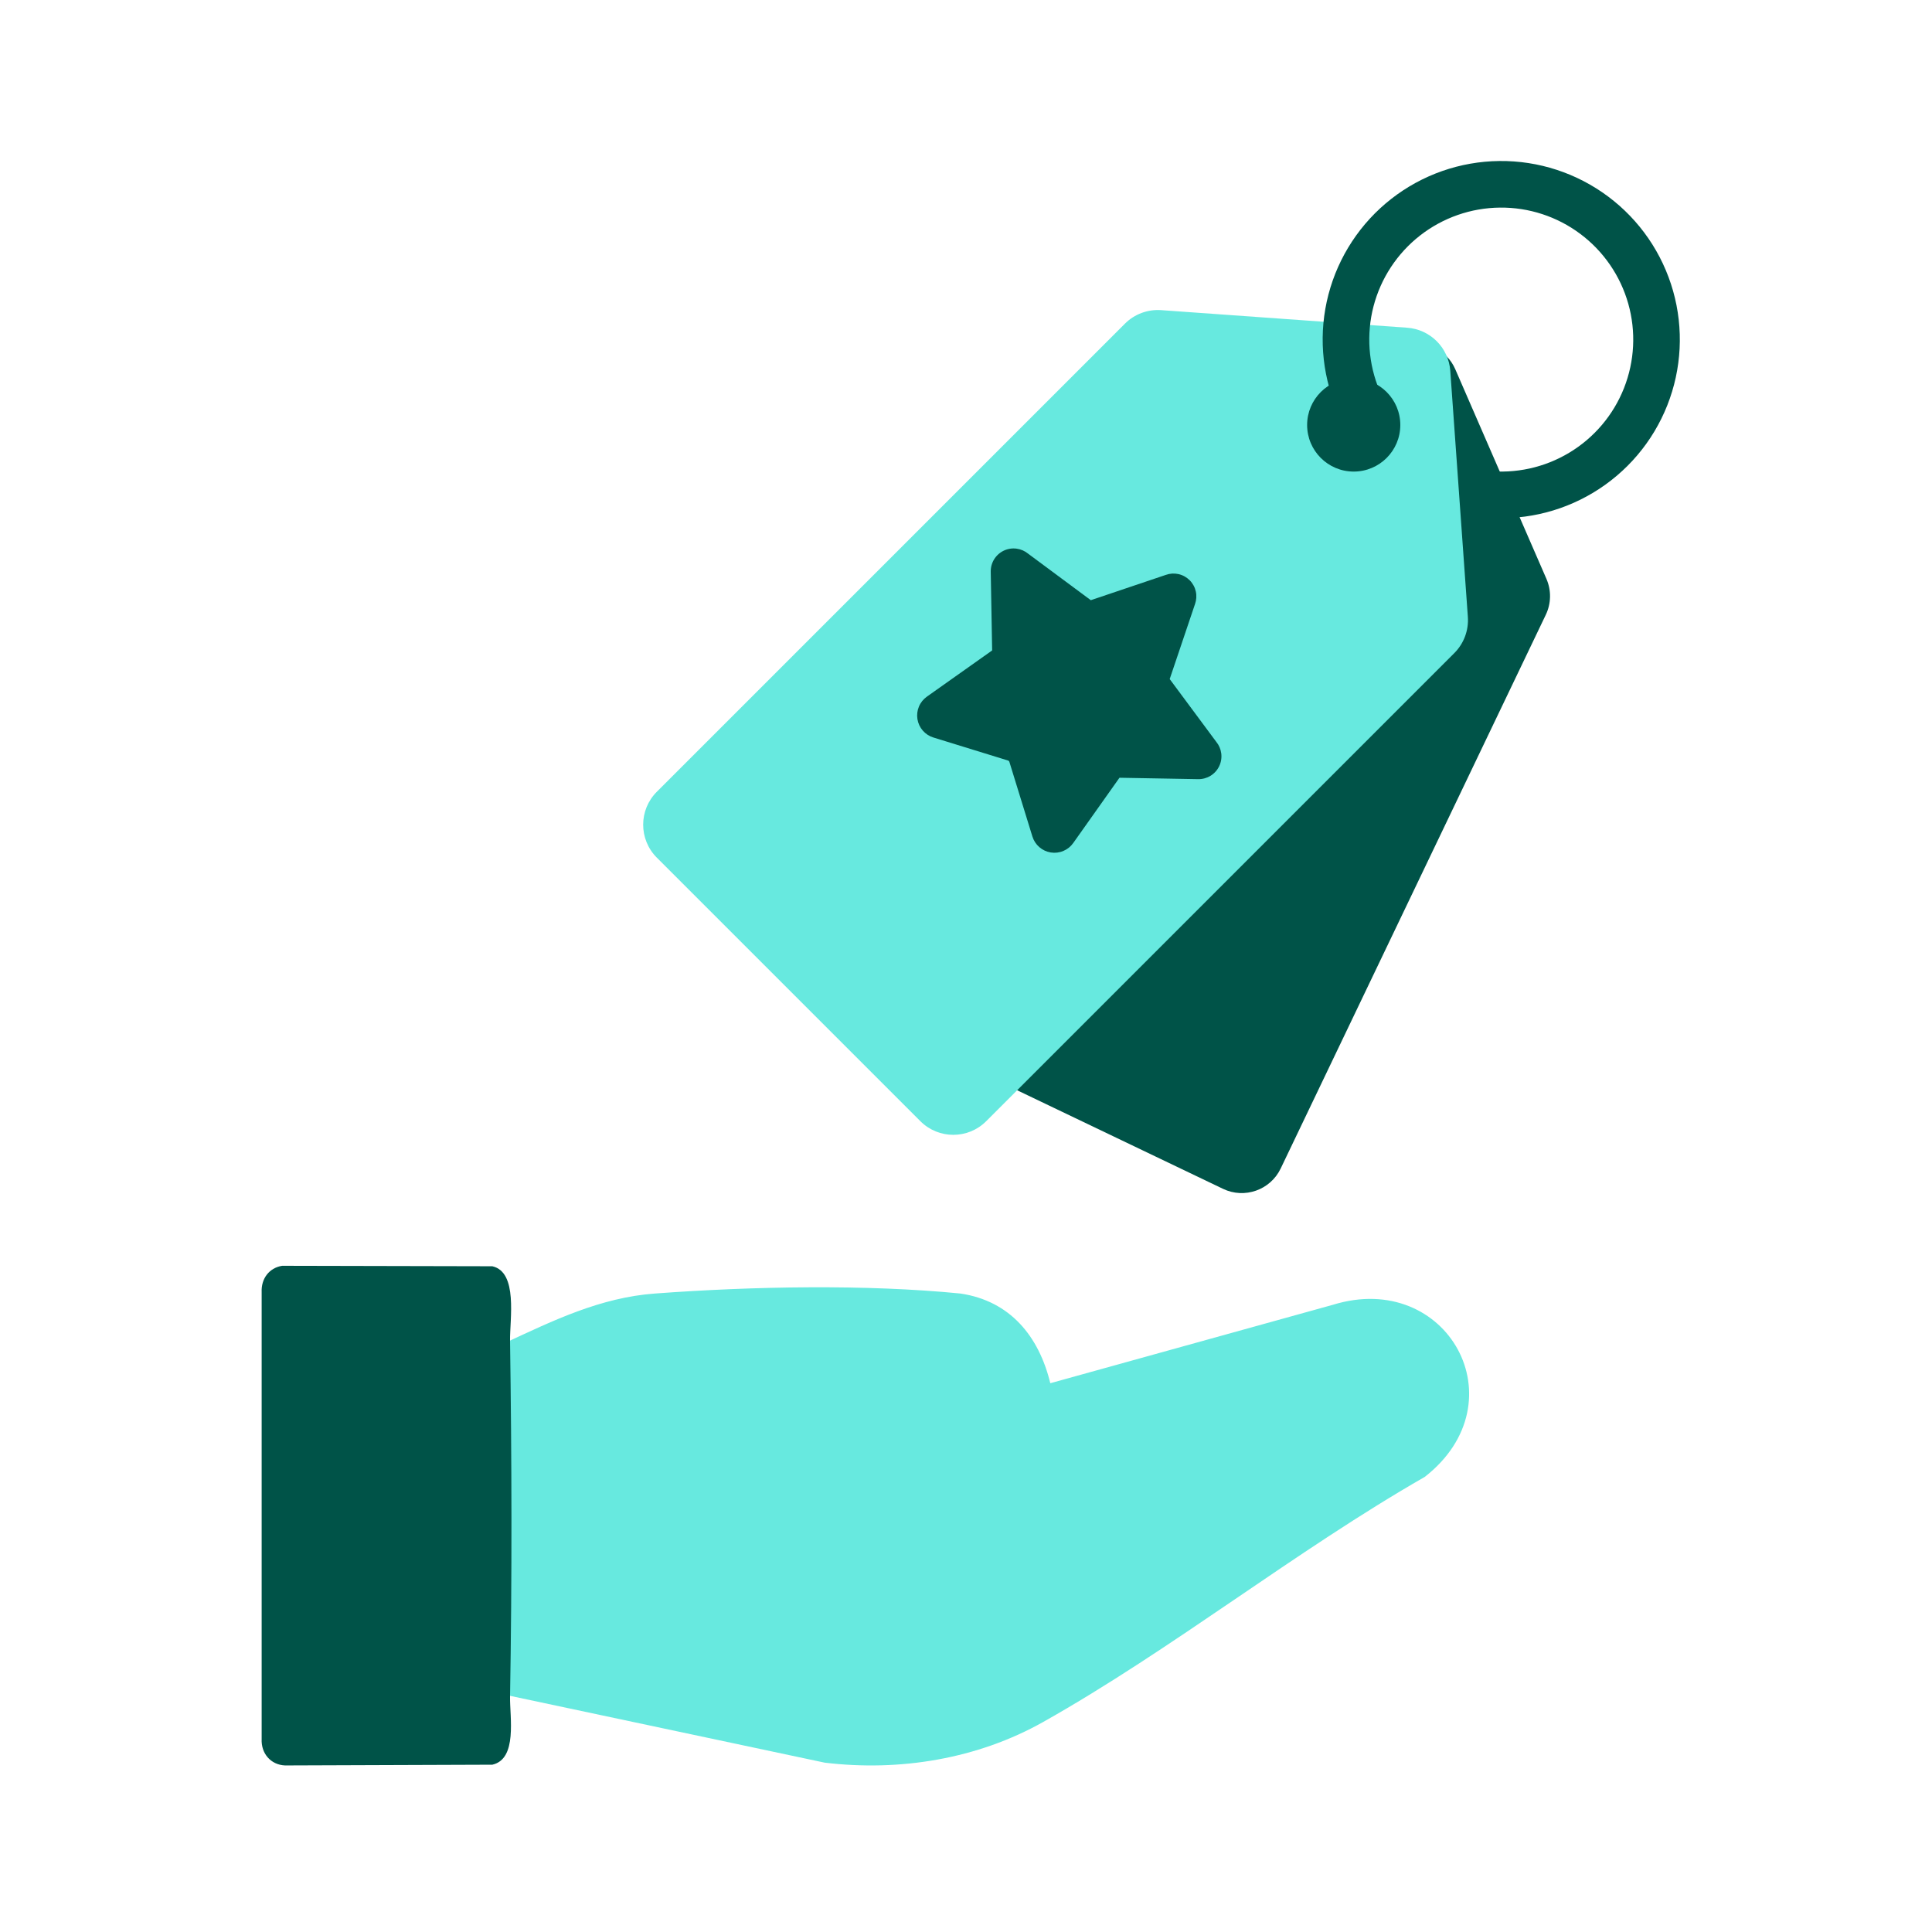
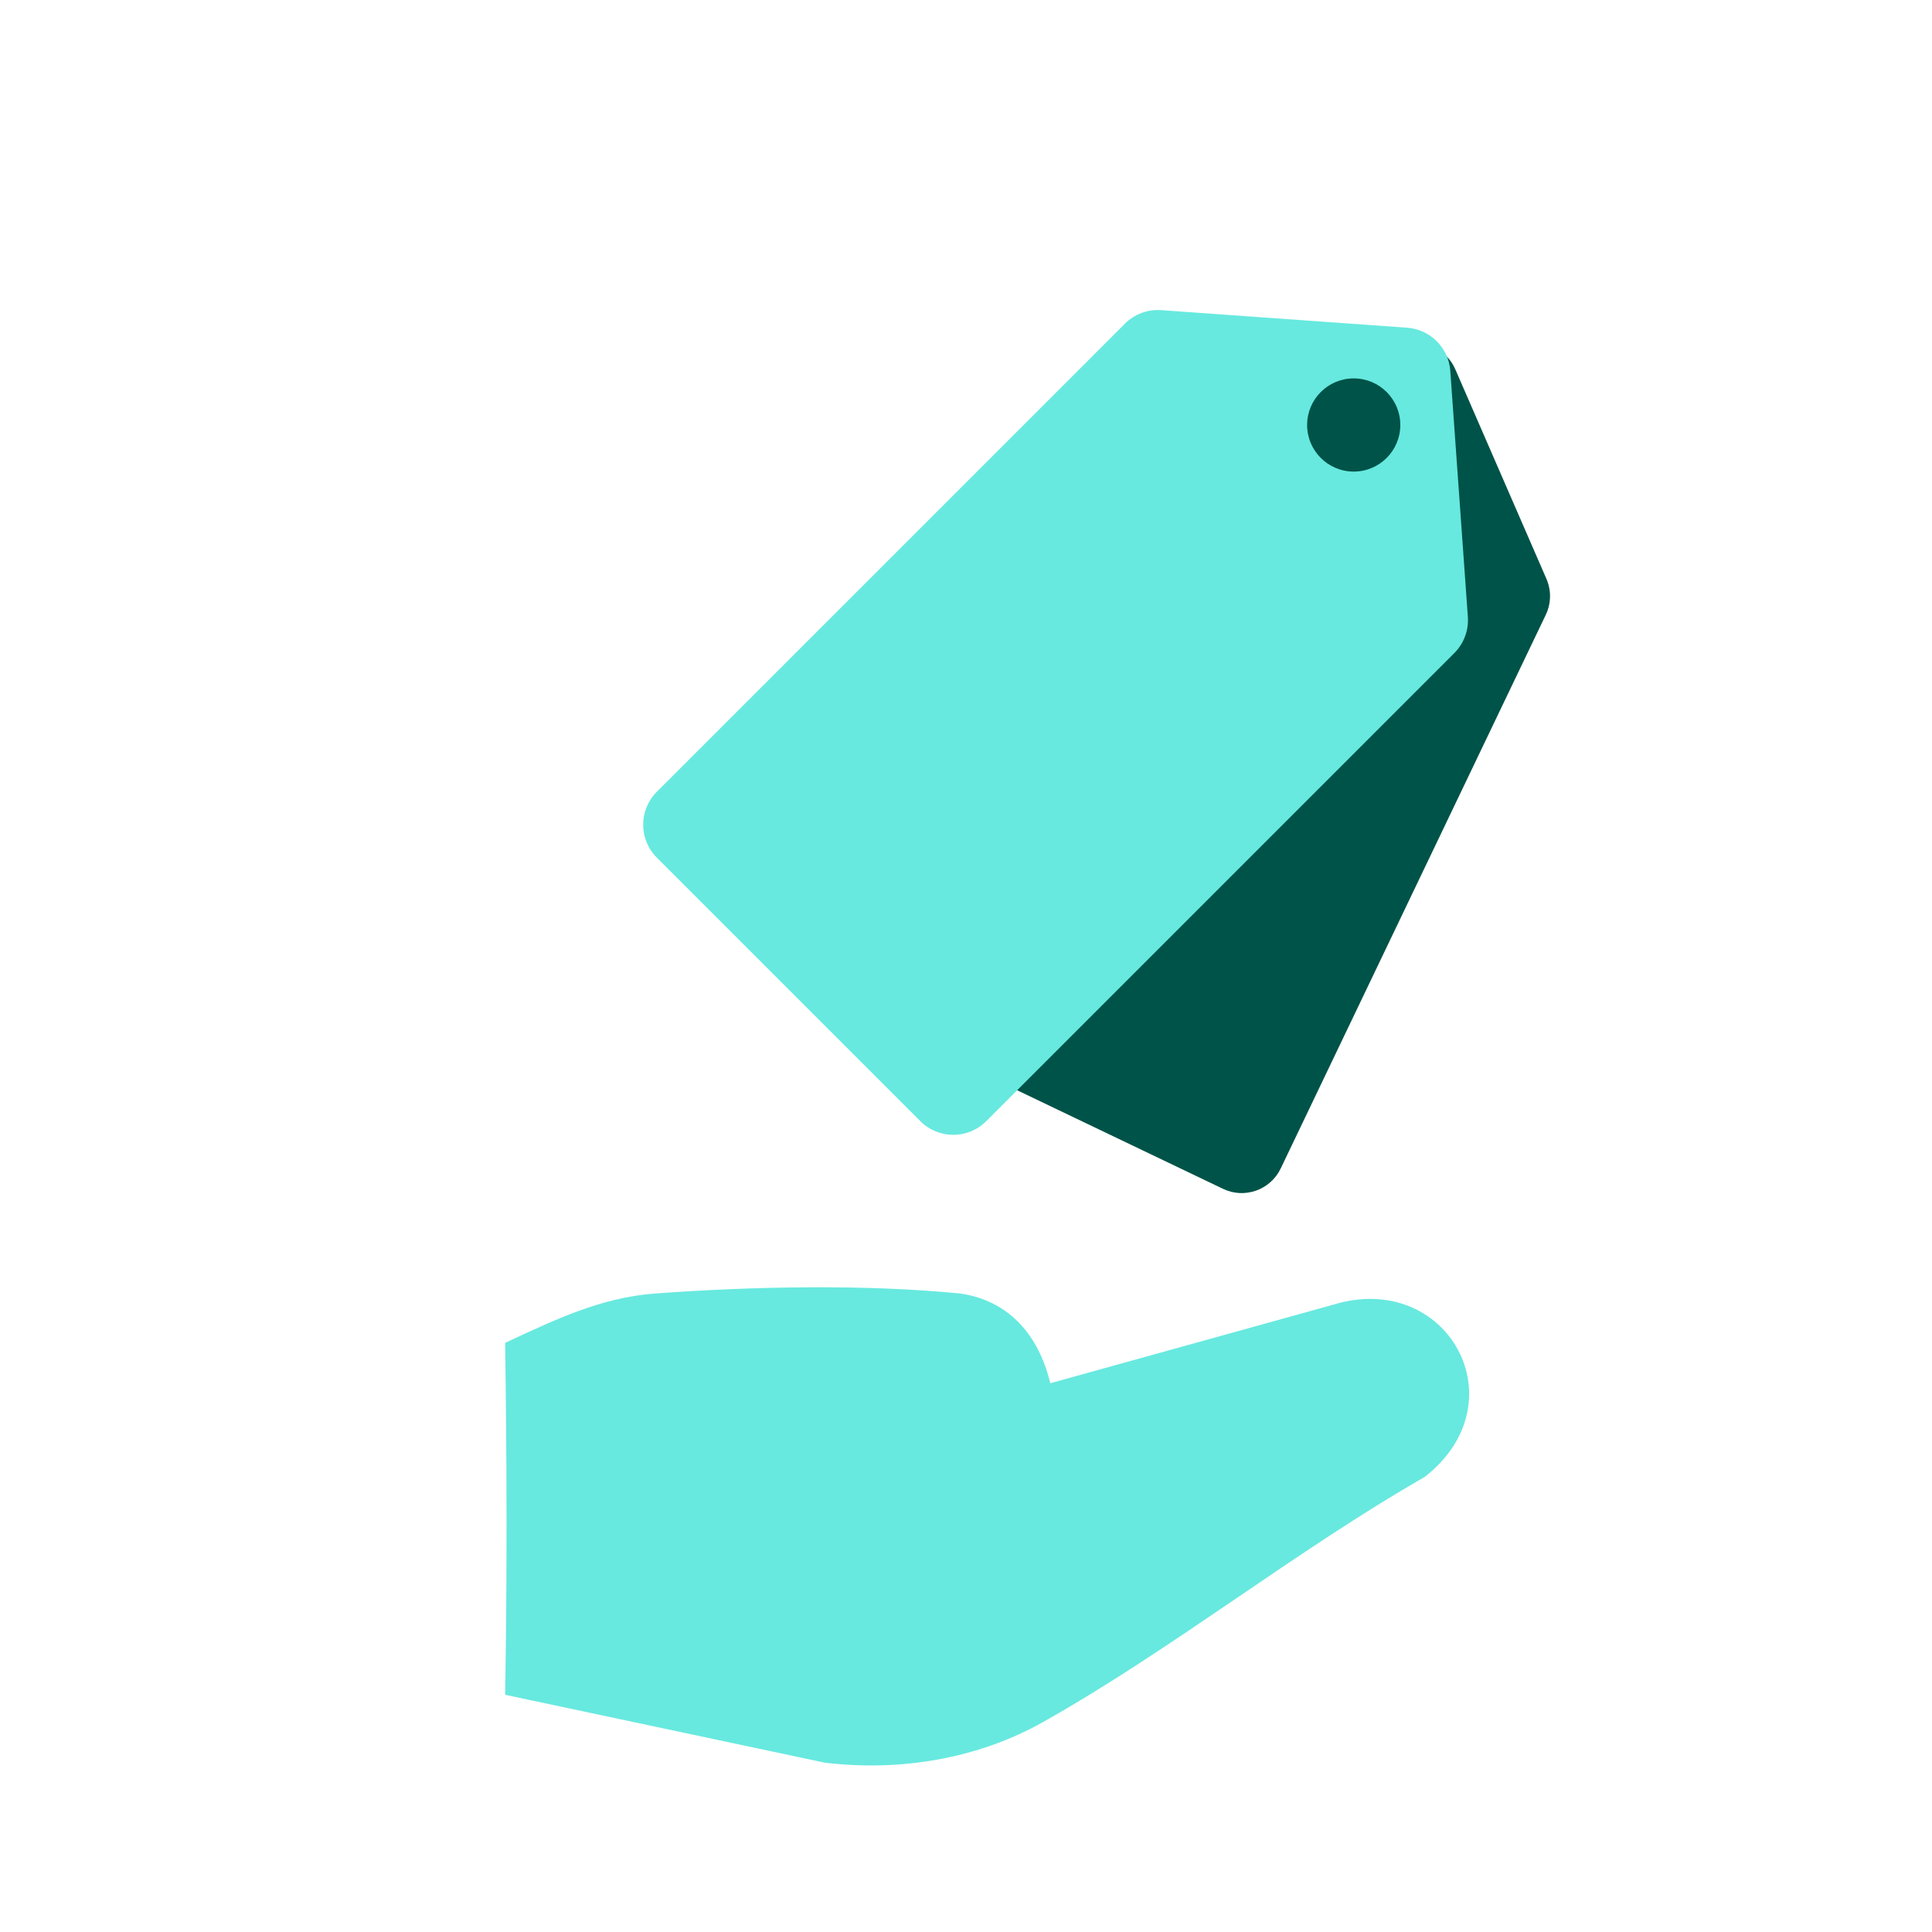
<svg xmlns="http://www.w3.org/2000/svg" width="104" height="104" viewBox="0 0 104 104" fill="none">
  <path d="M27.192 72.289C27.284 78.553 27.3 84.969 27.192 91.231L44.393 94.884C48.425 95.371 52.615 94.688 56.156 92.694C63.096 88.787 69.74 83.488 76.695 79.502C81.866 75.465 77.915 68.335 71.75 70.237L56.538 74.459C55.923 71.932 54.38 70.028 51.7 69.631C46.633 69.13 40.568 69.238 35.253 69.631C32.323 69.847 29.791 71.078 27.192 72.287V72.289Z" fill="#67E9DF" />
-   <path d="M27.456 91.332C27.565 84.995 27.548 78.502 27.456 72.163C27.44 71.01 27.891 68.476 26.503 68.163L15.189 68.138C14.478 68.251 14.055 68.841 14.085 69.549V93.61C14.049 94.385 14.57 95.001 15.343 95.034L26.503 94.994C27.864 94.688 27.438 92.438 27.456 91.33V91.332Z" fill="#005348" />
  <path d="M62.234 23.052C62.525 22.443 63.066 21.991 63.717 21.813L75.589 18.558C76.705 18.253 77.876 18.813 78.337 19.874L83.246 31.163C83.515 31.782 83.502 32.487 83.21 33.095L68.939 62.902C68.384 64.061 66.995 64.55 65.837 63.996L49.056 55.961C47.897 55.406 47.408 54.017 47.962 52.859L62.234 23.052Z" fill="#005348" />
  <path d="M60.555 17.423C61.069 16.909 61.781 16.643 62.507 16.695L75.747 17.641C76.991 17.73 77.981 18.719 78.069 19.963L79.015 33.203C79.067 33.929 78.801 34.641 78.287 35.155L53.089 60.353C52.11 61.333 50.522 61.333 49.543 60.353L35.357 46.167C34.377 45.188 34.377 43.6 35.357 42.621L60.555 17.423Z" fill="#67E9DF" />
  <circle cx="72.871" cy="22.877" r="2.508" fill="#005348" />
-   <path fill-rule="evenodd" clip-rule="evenodd" d="M64.039 31.234C63.873 31.069 63.664 30.954 63.435 30.903C63.209 30.853 62.973 30.868 62.755 30.947L58.749 32.298C58.741 32.301 58.733 32.304 58.726 32.307C58.724 32.308 58.722 32.308 58.72 32.308C58.718 32.307 58.716 32.306 58.714 32.305C58.708 32.301 58.703 32.296 58.697 32.292L55.342 29.803C55.165 29.657 54.95 29.564 54.723 29.534C54.487 29.502 54.247 29.54 54.033 29.642C53.818 29.745 53.638 29.907 53.513 30.11C53.389 30.311 53.327 30.545 53.332 30.782L53.407 34.984L53.408 34.993C53.408 34.999 53.407 35.005 53.404 35.01C53.401 35.016 53.397 35.02 53.392 35.024L53.389 35.026L49.897 37.499C49.707 37.633 49.558 37.817 49.468 38.031C49.377 38.245 49.349 38.48 49.385 38.709C49.422 38.939 49.522 39.154 49.675 39.329C49.827 39.504 50.025 39.633 50.247 39.701L50.248 39.701L54.272 40.942C54.285 40.947 54.298 40.956 54.308 40.966C54.318 40.976 54.326 40.989 54.332 41.002L55.573 45.026C55.641 45.248 55.77 45.447 55.945 45.599C56.12 45.752 56.335 45.852 56.564 45.889C56.794 45.925 57.029 45.897 57.243 45.806C57.457 45.716 57.641 45.568 57.774 45.378L57.775 45.377L60.248 41.885L60.25 41.881C60.254 41.877 60.258 41.873 60.264 41.87C60.269 41.867 60.275 41.866 60.281 41.866L60.29 41.867L64.492 41.942C64.729 41.947 64.962 41.884 65.164 41.761C65.367 41.636 65.529 41.456 65.631 41.241C65.734 41.027 65.771 40.787 65.74 40.551C65.71 40.323 65.617 40.109 65.471 39.932L62.982 36.577C62.978 36.571 62.973 36.565 62.969 36.56C62.967 36.558 62.967 36.556 62.966 36.554C62.966 36.552 62.966 36.55 62.967 36.548C62.97 36.54 62.973 36.532 62.975 36.525L64.327 32.519C64.405 32.301 64.421 32.065 64.371 31.839C64.32 31.61 64.205 31.4 64.039 31.234Z" fill="#005348" />
-   <path d="M73.106 21.516C72.395 19.824 72.261 17.946 72.724 16.17C73.187 14.395 74.222 12.821 75.668 11.691C77.114 10.562 78.891 9.94 80.726 9.921C82.561 9.902 84.351 10.487 85.82 11.587C87.29 12.686 88.356 14.238 88.856 16.004C89.356 17.769 89.26 19.65 88.585 21.356C87.91 23.062 86.692 24.499 85.119 25.444C83.546 26.39 81.706 26.791 79.883 26.587" stroke="#005348" stroke-width="2.508" stroke-linecap="round" stroke-linejoin="round" />
</svg>